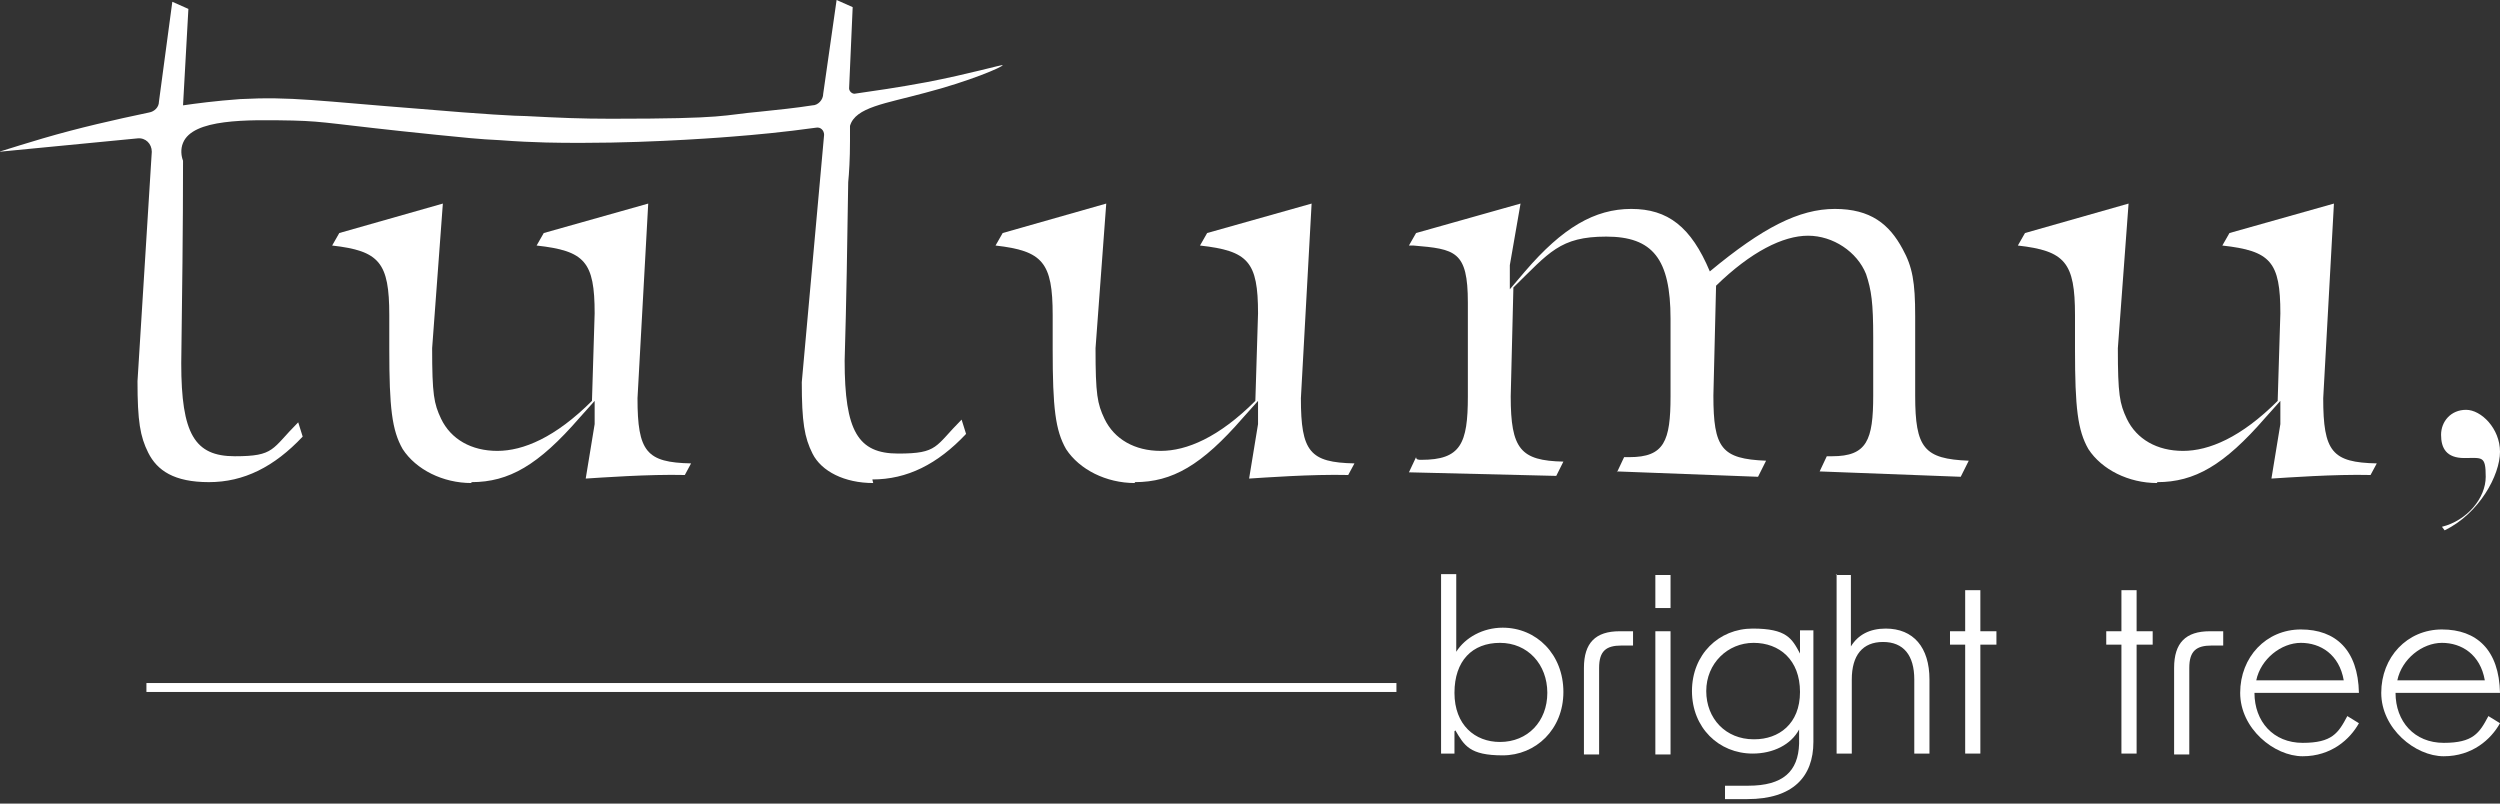
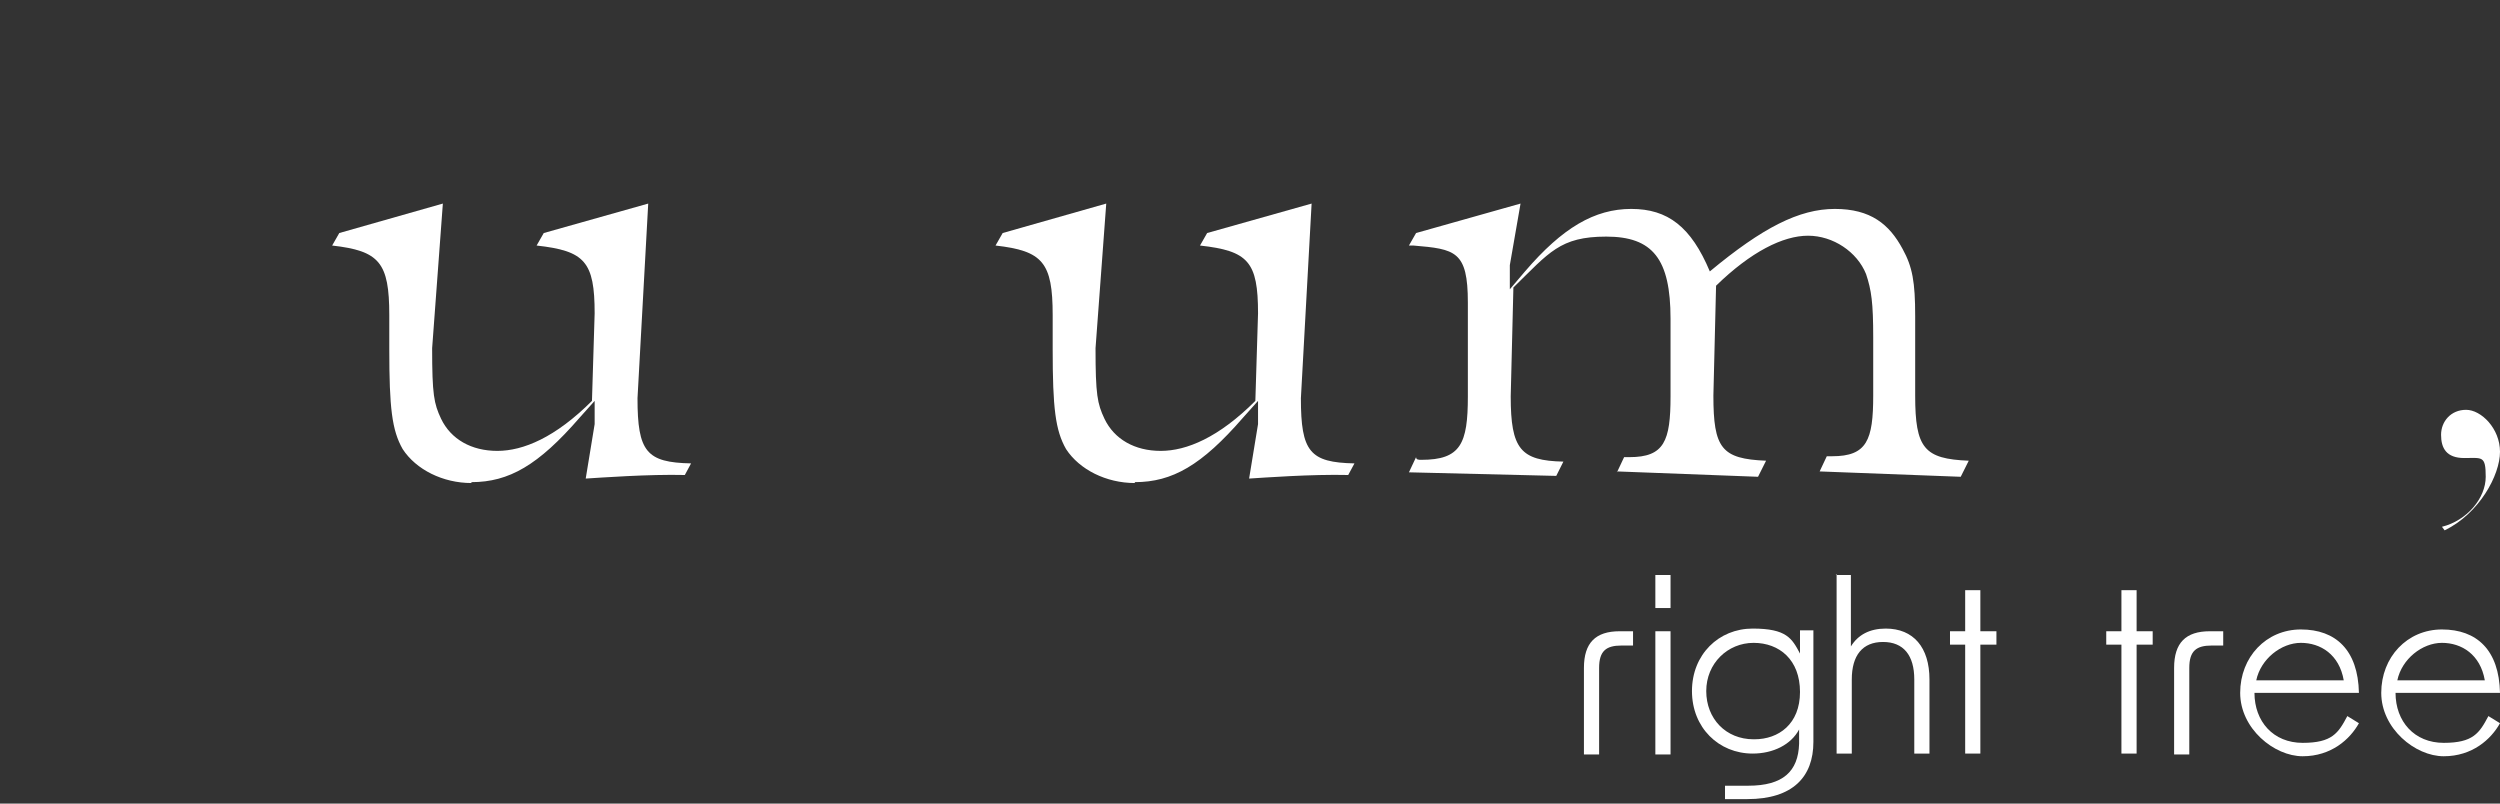
<svg xmlns="http://www.w3.org/2000/svg" id="_レイヤー_2" version="1.1" viewBox="0 0 280 90">
  <rect x="0" y="0" width="280" height="90" fill="#333333" stroke="none" />
  <defs>
    <style>
      .st0 {
        fill: #fff;
      }
    </style>
  </defs>
  <g>
    <path class="st0" d="M127.1,54.1c-3.2,0-6.2-1.5-7.7-3.8-1.2-2.1-1.5-4.6-1.5-11.2v-3.8c0-5.9-1.1-7.2-6.4-7.8l.8-1.4,11.6-3.3-1.2,16.2c0,5.2.2,6.2,1,7.9,1.1,2.3,3.4,3.6,6.3,3.6s6.5-1.5,10.6-5.6l.3-9.8c0-5.8-1.1-7-6.5-7.6l.8-1.4,11.7-3.3-1.2,21.8c0,6,1,7.2,6,7.3l-.7,1.3h0c-4.1-.1-9.5.3-11.1.4l1-6.1v-2.6l-1.7,1.9c-4.6,5.3-7.9,7.2-12.1,7.2Z" />
-     <path class="st0" d="M97.8,54.1c-3.2,0-5.8-1.3-6.8-3.3-.9-1.8-1.2-3.5-1.2-8l2.5-27.7c0-.5-.4-.9-.9-.8-3.6.5-6.8.8-9.4,1,0,0-8.3.7-16.7.7-.3,0-.7,0-.7,0-1.6,0-4.7,0-8.6-.3-2.3-.1-4.1-.3-7.1-.6-11.8-1.2-12.2-1.5-16.1-1.6-5.2-.1-11.2-.2-12.3,2.5-.3.7-.2,1.5,0,2,0,7.6-.1,15.2-.2,22.7,0,7.9,1.5,10.4,6,10.4s4.1-.8,7.1-3.8l.5,1.6c-3.2,3.4-6.6,5.1-10.5,5.1s-5.8-1.3-6.8-3.3c-.9-1.8-1.2-3.5-1.2-8l1.6-25.7c0-.9-.7-1.6-1.6-1.5-5.2.5-10.4,1-15.5,1.5,1.6-.5,3.2-1,4.9-1.5,4.1-1.2,8.1-2.1,11.9-2.9.6-.1,1.1-.6,1.1-1.2.5-3.7,1-7.5,1.5-11.2l1.8.8-.6,10.8c1.4-.2,3.6-.5,6.4-.7,5.8-.3,8.6.2,20.2,1.1,7,.6,10.8.8,11.8.8,3.8.2,6.2.3,9.5.3,13.3,0,12.3-.4,16.8-.8,1.9-.2,3.9-.4,5.8-.7.6,0,1.2-.6,1.2-1.3l1.5-10.5,1.8.8-.4,9.1c0,.3.3.6.6.6,2.1-.3,4.9-.7,8.1-1.3,4.7-.9,8.5-2,8.5-1.9,0,.2-3.7,1.8-8.7,3.1-4.4,1.2-7.8,1.6-8.4,3.7,0,.2,0,.3,0,1.7,0,2-.1,3.6-.2,4.6-.1,6.7-.2,13.3-.4,20,0,7.9,1.5,10.4,6,10.4s4.1-.8,7.1-3.8l.5,1.6c-3.2,3.4-6.6,5.1-10.5,5.1Z" />
    <path class="st0" d="M52.8,54.1c-3.2,0-6.2-1.5-7.7-3.8-1.2-2.1-1.5-4.6-1.5-11.2v-3.8c0-5.9-1.1-7.2-6.4-7.8l.8-1.4,11.6-3.3-1.2,16.2c0,5.2.2,6.2,1,7.9,1.1,2.3,3.4,3.6,6.3,3.6s6.5-1.5,10.6-5.6l.3-9.8c0-5.8-1.1-7-6.5-7.6l.8-1.4,11.7-3.3-1.2,21.8c0,6,1,7.2,6,7.3l-.7,1.3h0c-4-.1-9.5.3-11.1.4l1-6.1v-2.6l-1.7,1.9c-4.6,5.3-7.9,7.2-12.1,7.2Z" />
    <path class="st0" d="M181.1,52.9l.8-1.7c.2,0,.4,0,.6,0,3.9,0,4.6-1.8,4.6-6.8v-8.7c0-6.7-2-9.2-7.2-9.2s-6.4,1.8-10.4,5.7l-.3,12.2c0,5.9,1.1,7.2,5.9,7.3l-.8,1.6-16.5-.4.8-1.7c0,.3.3.3.6.3,4.4,0,5.2-1.8,5.2-7.1v-10.5c0-5.8-1.4-6-6.1-6.4h-.5s.8-1.4.8-1.4l11.7-3.3-1.2,6.9v2.7l1.7-2c4.2-4.9,7.8-7,11.9-7s6.7,2,8.8,7c5.9-4.9,10-7,14-7s6.1,1.7,7.6,4.5c1.1,2,1.4,3.7,1.4,7.5v8.9c0,5.9,1,7.1,6,7.3l-.9,1.8-15.8-.6.8-1.7c.2,0,.4,0,.6,0,3.9,0,4.6-1.8,4.6-6.8v-6.5c0-3.9-.2-5.3-.8-7.1-1-2.5-3.7-4.3-6.5-4.3s-6.4,1.8-10.3,5.6l-.3,12.3c0,5.9.9,7.1,5.9,7.3l-.9,1.8-15.8-.6Z" />
    <path class="st0" d="M273.5,59c2.8-.7,4.9-3.2,4.9-5.6s-.4-2.1-2.4-2.1-2.6-1.1-2.6-2.6,1.1-2.8,2.8-2.8,3.8,2.1,3.8,4.7-2.3,6.9-6.2,8.8l-.3-.4Z" />
-     <path class="st0" d="M241.6,54.1c-3.2,0-6.2-1.5-7.7-3.8-1.2-2.1-1.5-4.6-1.5-11.2v-3.8c0-5.9-1.1-7.2-6.4-7.8l.8-1.4,11.6-3.3-1.2,16.2c0,5.2.2,6.2,1,7.9,1.1,2.3,3.4,3.6,6.3,3.6s6.5-1.5,10.6-5.6l.3-9.8c0-5.8-1.1-7-6.5-7.6l.8-1.4,11.7-3.3-1.2,21.8c0,6,1,7.2,6,7.3l-.7,1.3h0c-4-.1-9.5.3-11.1.4l1-6.1v-2.6l-1.7,1.9c-4.6,5.3-7.9,7.2-12.1,7.2Z" />
  </g>
  <g>
    <g>
      <polyline class="st0" points="221.8 66.1 220.1 66.1 220.1 66.8 220.1 70.7 218.4 70.7 218.4 72.2 220.1 72.2 220.1 84.4 221.8 84.4 221.8 72.2 223.6 72.2 223.6 70.7 221.8 70.7 221.8 66.1" />
-       <path class="st0" d="M162.9,81.9v2.5h-1.5v-20.1h1.7v5.7c0,1,0,2,0,3,1-1.6,3-2.7,5.2-2.7,3.8,0,6.8,3,6.8,7.2s-3.1,7.1-6.8,7.1-4.3-1.1-5.3-2.8ZM168,83.1c3.1,0,5.3-2.3,5.3-5.5s-2.2-5.6-5.3-5.6-5.1,2-5.1,5.6,2.3,5.5,5.1,5.5Z" />
      <path class="st0" d="M181.4,70.7h1.5v1.6h-1.3c-1.7,0-2.5.6-2.5,2.5v9.7h-1.7v-9.7c0-2.8,1.3-4.1,4-4.1Z" />
      <path class="st0" d="M185.4,64.4h1.7v3.7h-1.7v-3.7ZM185.4,70.7h1.7v13.8h-1.7v-13.8Z" />
      <path class="st0" d="M193.2,88h2.6c3.9,0,5.6-1.6,5.7-4.7v-1.6c-.9,1.7-2.9,2.7-5.2,2.7-3.8,0-6.8-2.9-6.8-7s3-7,6.8-7,4.4,1.1,5.3,2.8v-2.6h1.5v12.5c0,3.9-2.3,6.4-7.4,6.4h-2.5v-1.6ZM196.5,82.8c2.7,0,5.1-1.7,5.1-5.3s-2.3-5.5-5.2-5.5-5.3,2.3-5.3,5.4,2.2,5.4,5.3,5.4Z" />
      <path class="st0" d="M205.6,64.4h1.7v5.8c0,.8,0,1.5,0,2.2.8-1.3,2.1-2,3.9-2,3.1,0,4.9,2.1,4.9,5.7v8.3h-1.7v-8.3c0-2.7-1.2-4.2-3.5-4.2s-3.5,1.5-3.5,4.2v8.3h-1.7v-20.1Z" />
    </g>
    <g>
      <polygon class="st0" points="239.3 66.1 239.3 70.7 241.1 70.7 241.1 72.2 239.3 72.2 239.3 84.4 237.6 84.4 237.6 72.2 235.9 72.2 235.9 70.7 237.6 70.7 237.6 66.8 237.6 66.1 239.3 66.1" />
      <path class="st0" d="M247.5,70.7h1.5v1.6h-1.3c-1.7,0-2.5.6-2.5,2.5v9.7h-1.7v-9.7c0-2.8,1.3-4.1,4-4.1Z" />
      <g>
        <path class="st0" d="M250.9,77.6c0-4,2.9-7.1,6.8-7.1s6.4,2.3,6.5,7.1h-11.7c0,3.2,2.1,5.6,5.4,5.6s4-1.1,5-3l1.3.8c-1,1.8-3.1,3.7-6.3,3.7s-7-3.1-7-7.1ZM262.5,76.2c-.5-2.9-2.6-4.2-4.8-4.2s-4.5,1.8-5,4.2h9.8Z" />
        <path class="st0" d="M266.7,77.6c0-4,2.9-7.1,6.8-7.1s6.4,2.3,6.5,7.1h-11.7c0,3.2,2.1,5.6,5.4,5.6s4-1.1,5-3l1.3.8c-1,1.8-3.1,3.7-6.3,3.7s-7-3.1-7-7.1ZM278.3,76.2c-.5-2.9-2.6-4.2-4.8-4.2s-4.5,1.8-5,4.2h9.8Z" />
      </g>
    </g>
  </g>
-   <rect class="st0" x="16.4" y="76.5" width="140" height="1" />
</svg>